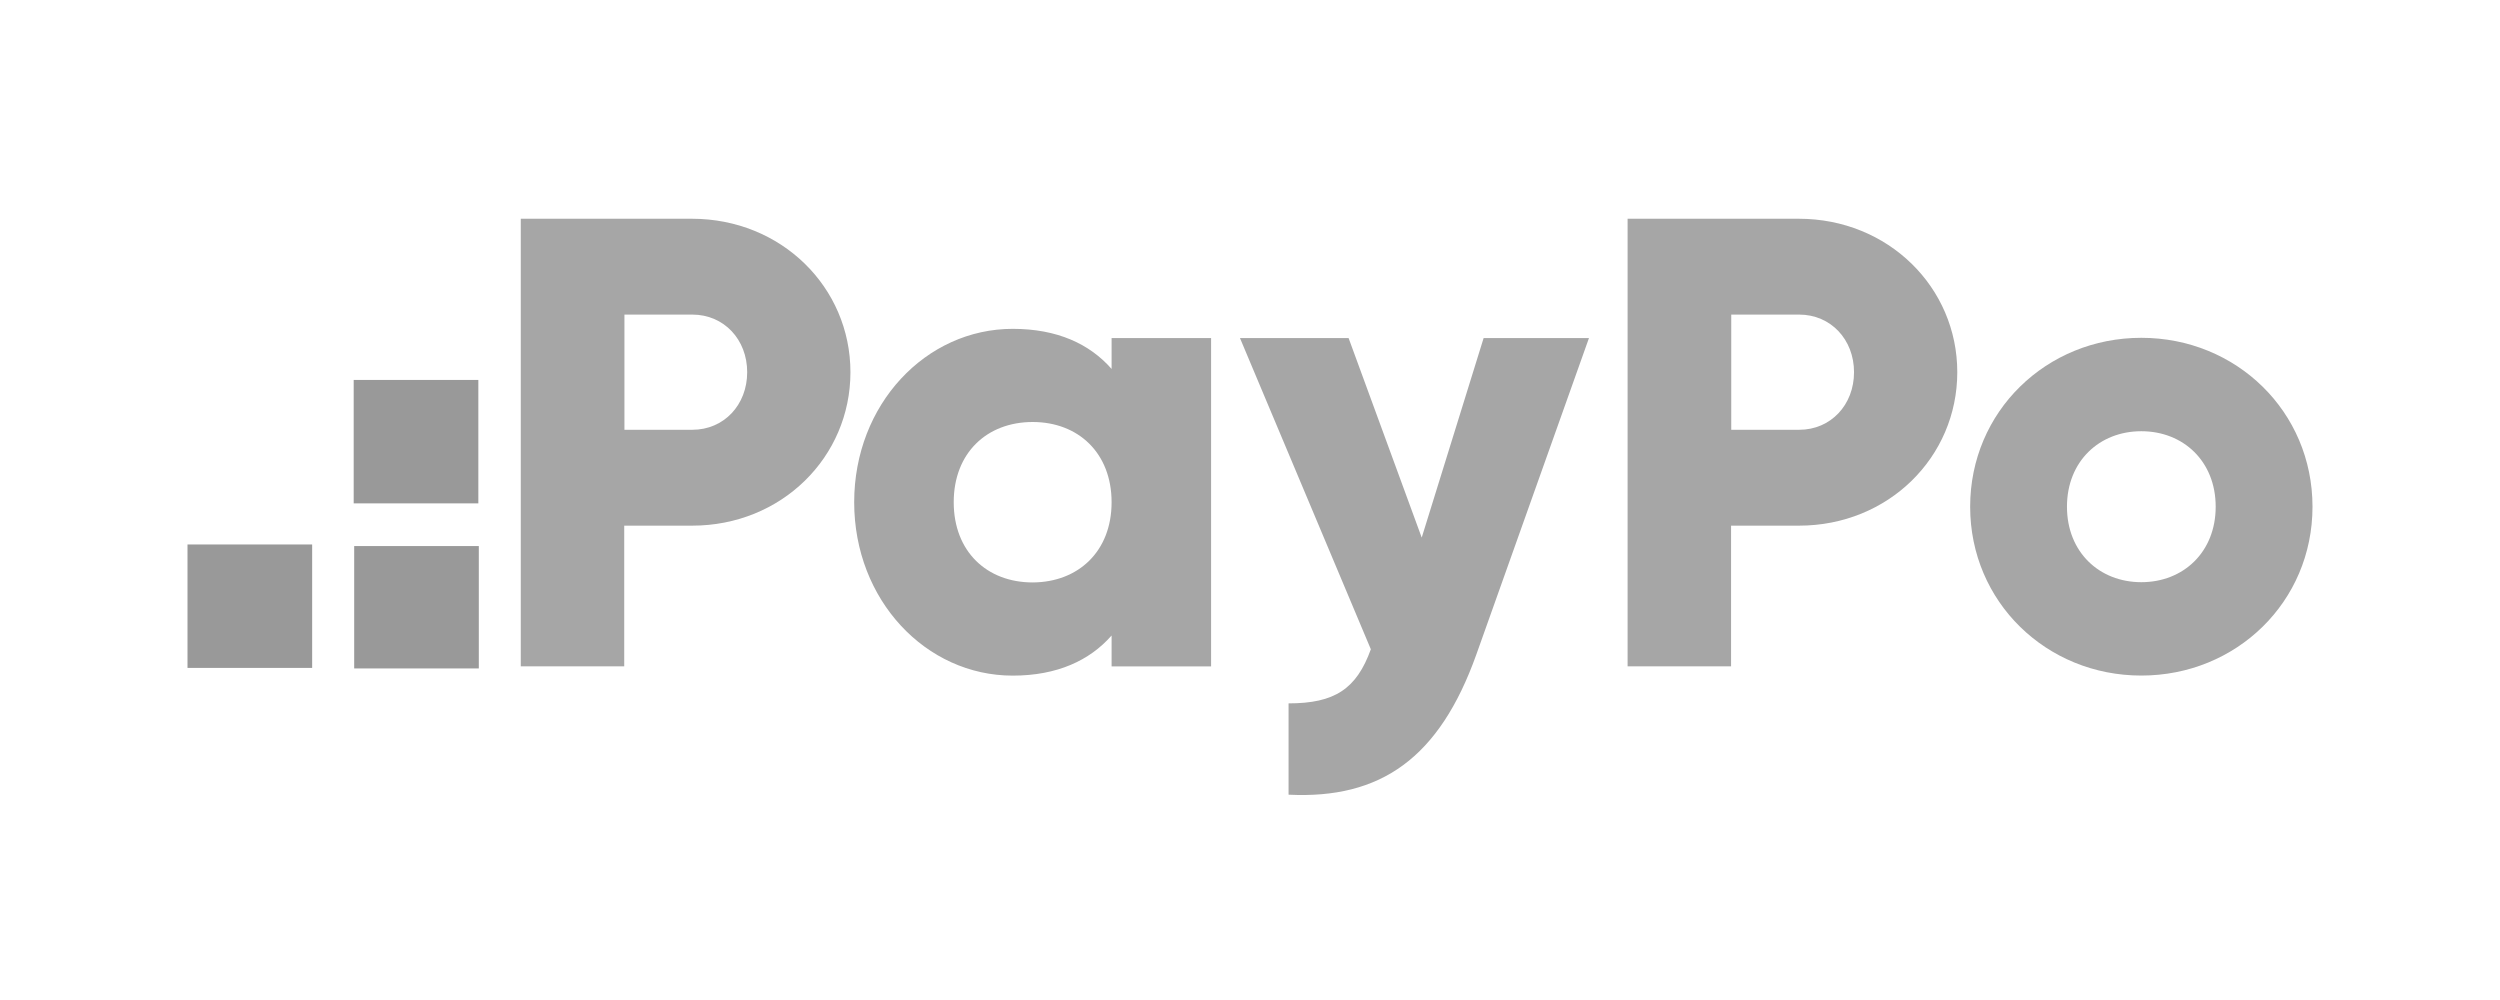
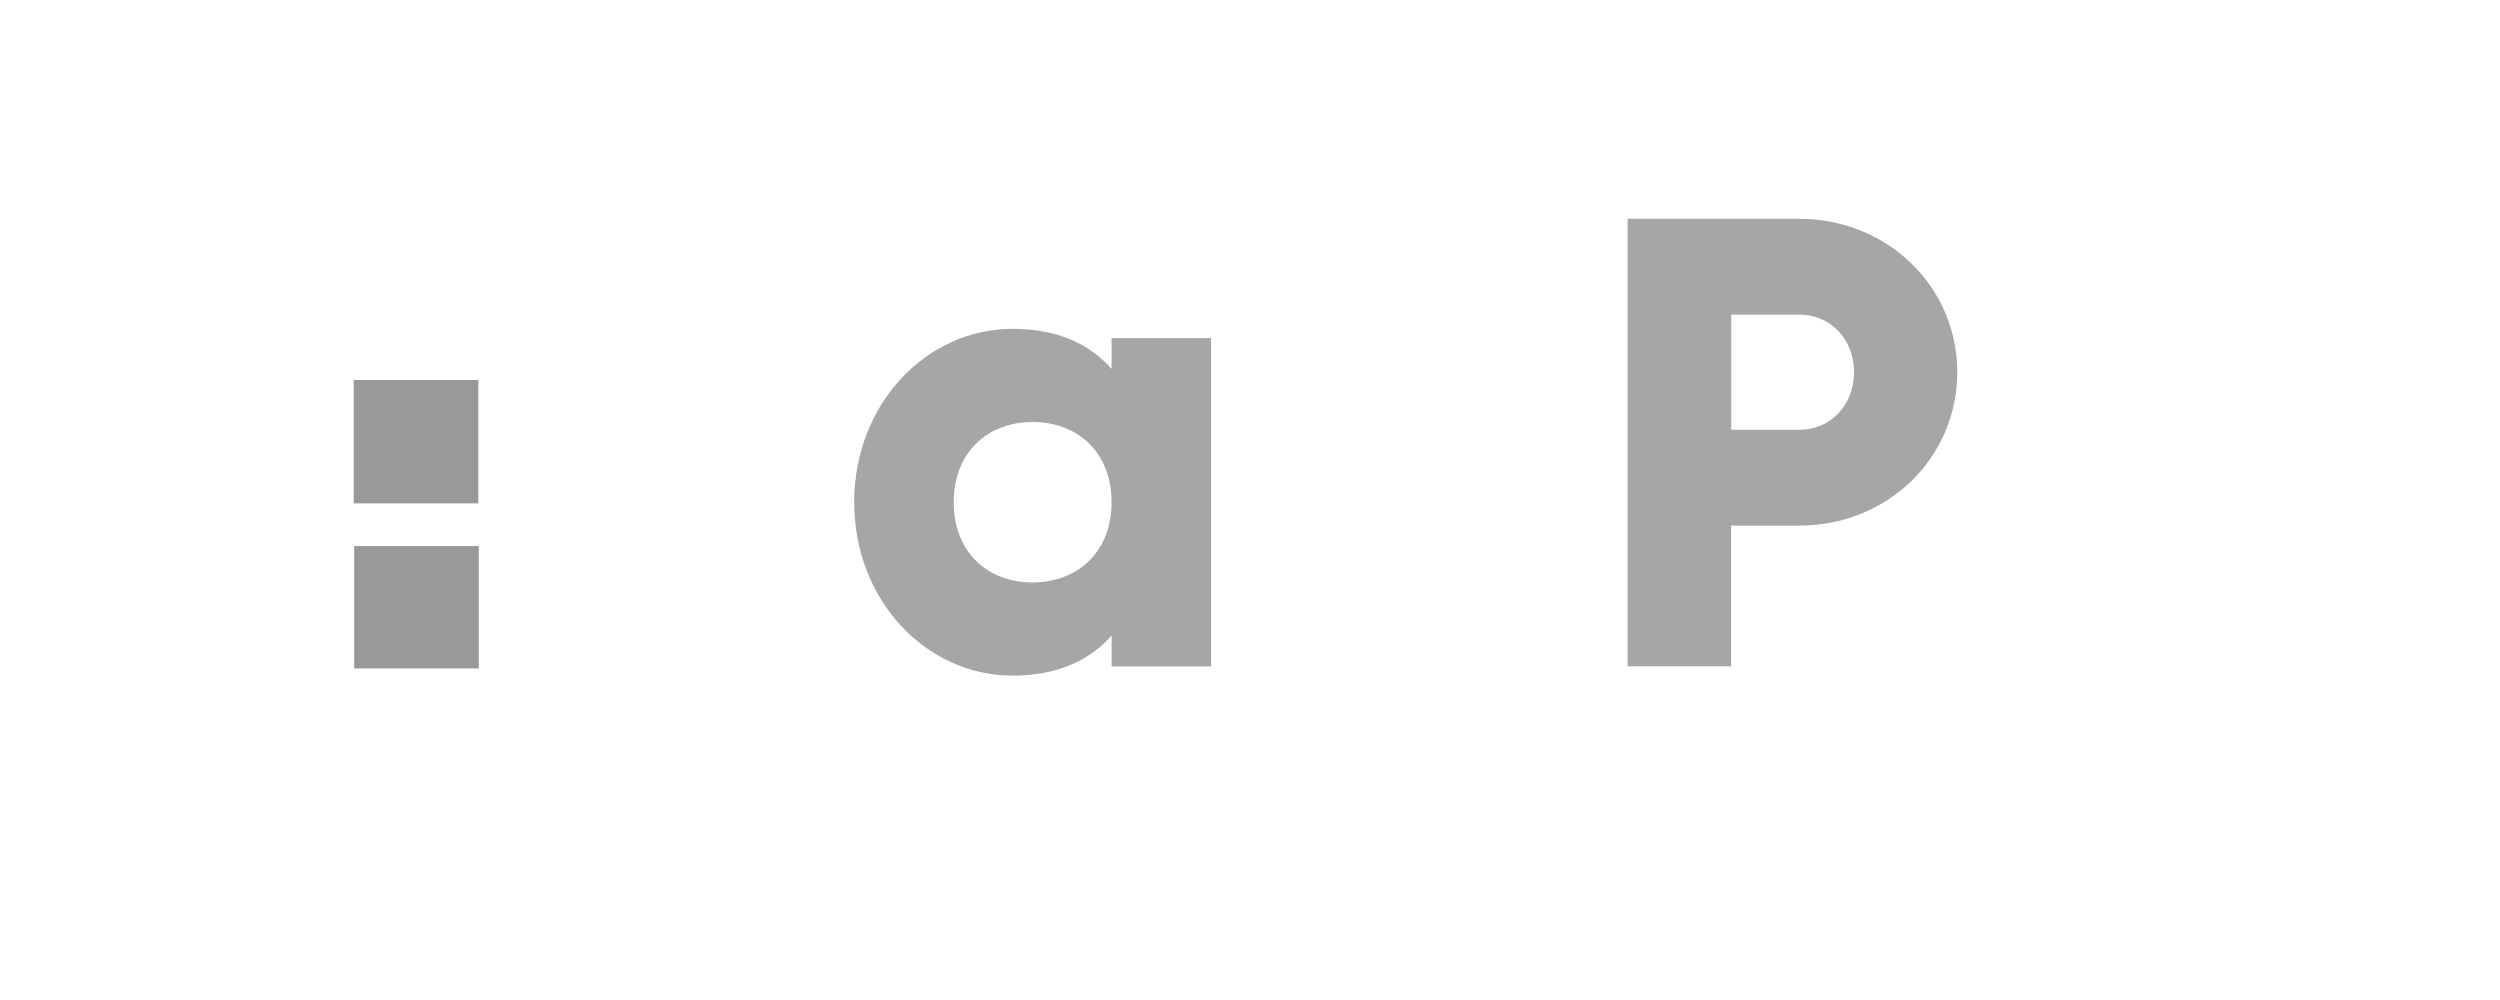
<svg xmlns="http://www.w3.org/2000/svg" width="80" height="32" viewBox="0 0 80 32" fill="none">
  <g id="twisto">
    <g id="Group 142">
      <g id="Group">
        <path id="Vector" d="M15.322 17.474H11.334V21.39H15.322V17.474Z" fill="#999999" />
        <path id="Vector_2" d="M15.307 12.158H11.318V16.108H15.307V12.158Z" fill="#999999" />
-         <path id="Vector_3" d="M9.989 17.423H6V21.373H9.989V17.423Z" fill="#999999" />
      </g>
-       <path id="Vector_4" d="M27.214 11.91C27.214 14.635 25.001 16.821 22.149 16.821H19.975V21.323H16.665V7H22.142C25.001 7 27.214 9.192 27.214 11.91ZM23.91 11.91C23.91 10.864 23.166 10.067 22.155 10.067H19.982V13.753H22.155C23.166 13.753 23.91 12.957 23.91 11.91Z" fill="#A6A6A6" />
      <path id="Vector_5" d="M38.755 10.819V21.324H35.571V20.336C34.873 21.133 33.829 21.62 32.407 21.62C29.628 21.62 27.334 19.204 27.334 16.071C27.334 12.938 29.628 10.523 32.407 10.523C33.829 10.523 34.866 11.003 35.571 11.806V10.819H38.755ZM35.571 16.071C35.571 14.498 34.507 13.504 33.045 13.504C31.582 13.504 30.519 14.492 30.519 16.071C30.519 17.651 31.582 18.638 33.045 18.638C34.507 18.632 35.571 17.644 35.571 16.071Z" fill="#A6A6A6" />
-       <path id="Vector_6" d="M50.847 10.818L47.244 20.941C46.06 24.259 44.186 25.575 41.234 25.43V22.508C42.71 22.508 43.408 22.047 43.867 20.777L39.679 10.818H43.155L45.495 17.203L47.476 10.818H50.847Z" fill="#A6A6A6" />
      <path id="Vector_7" d="M62.633 11.91C62.633 14.635 60.419 16.821 57.567 16.821H55.394V21.323H52.083V7H57.561C60.419 7 62.633 9.192 62.633 11.91ZM59.329 11.91C59.329 10.864 58.584 10.067 57.574 10.067H55.4V13.753H57.574C58.584 13.753 59.329 12.957 59.329 11.91Z" fill="#A6A6A6" />
-       <path id="Vector_8" d="M63.045 16.215C63.045 13.167 65.485 10.81 68.522 10.81C71.56 10.81 74 13.167 74 16.215C74 19.262 71.56 21.618 68.522 21.618C65.485 21.618 63.045 19.262 63.045 16.215ZM70.902 16.215C70.902 14.76 69.865 13.799 68.522 13.799C67.18 13.799 66.143 14.76 66.143 16.215C66.143 17.669 67.18 18.63 68.522 18.63C69.865 18.63 70.902 17.669 70.902 16.215Z" fill="#A6A6A6" />
    </g>
  </g>
</svg>